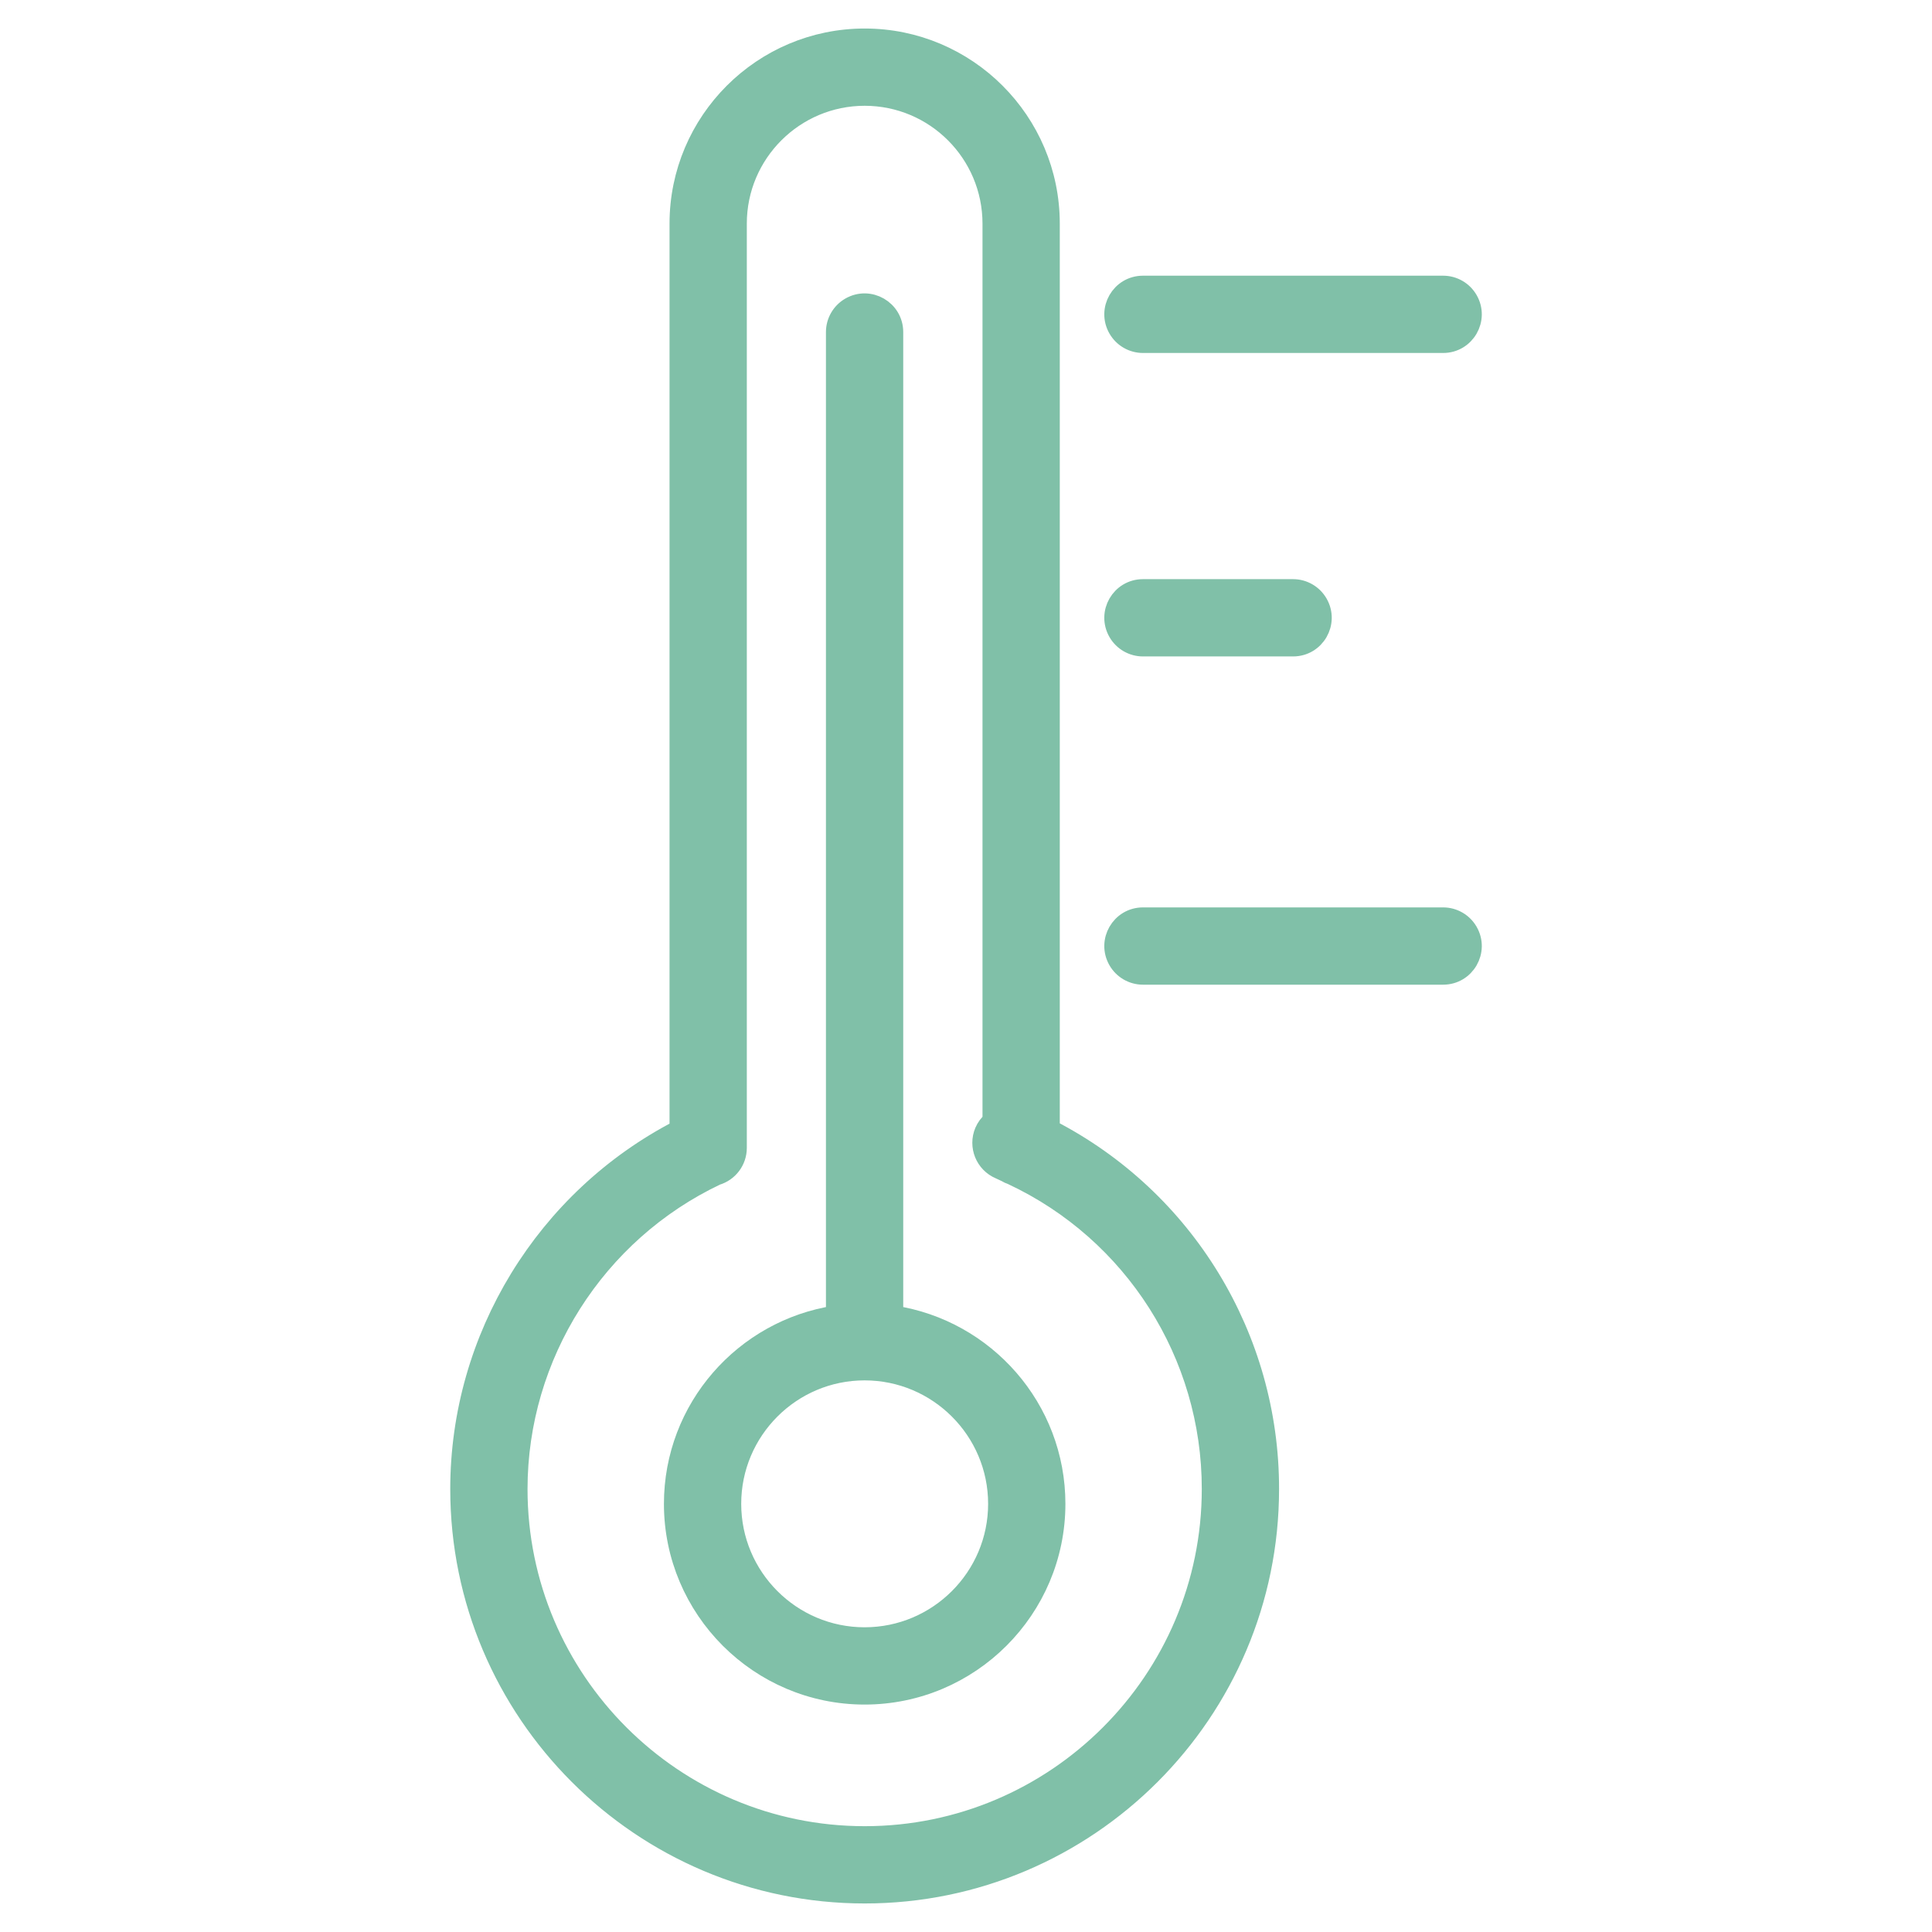
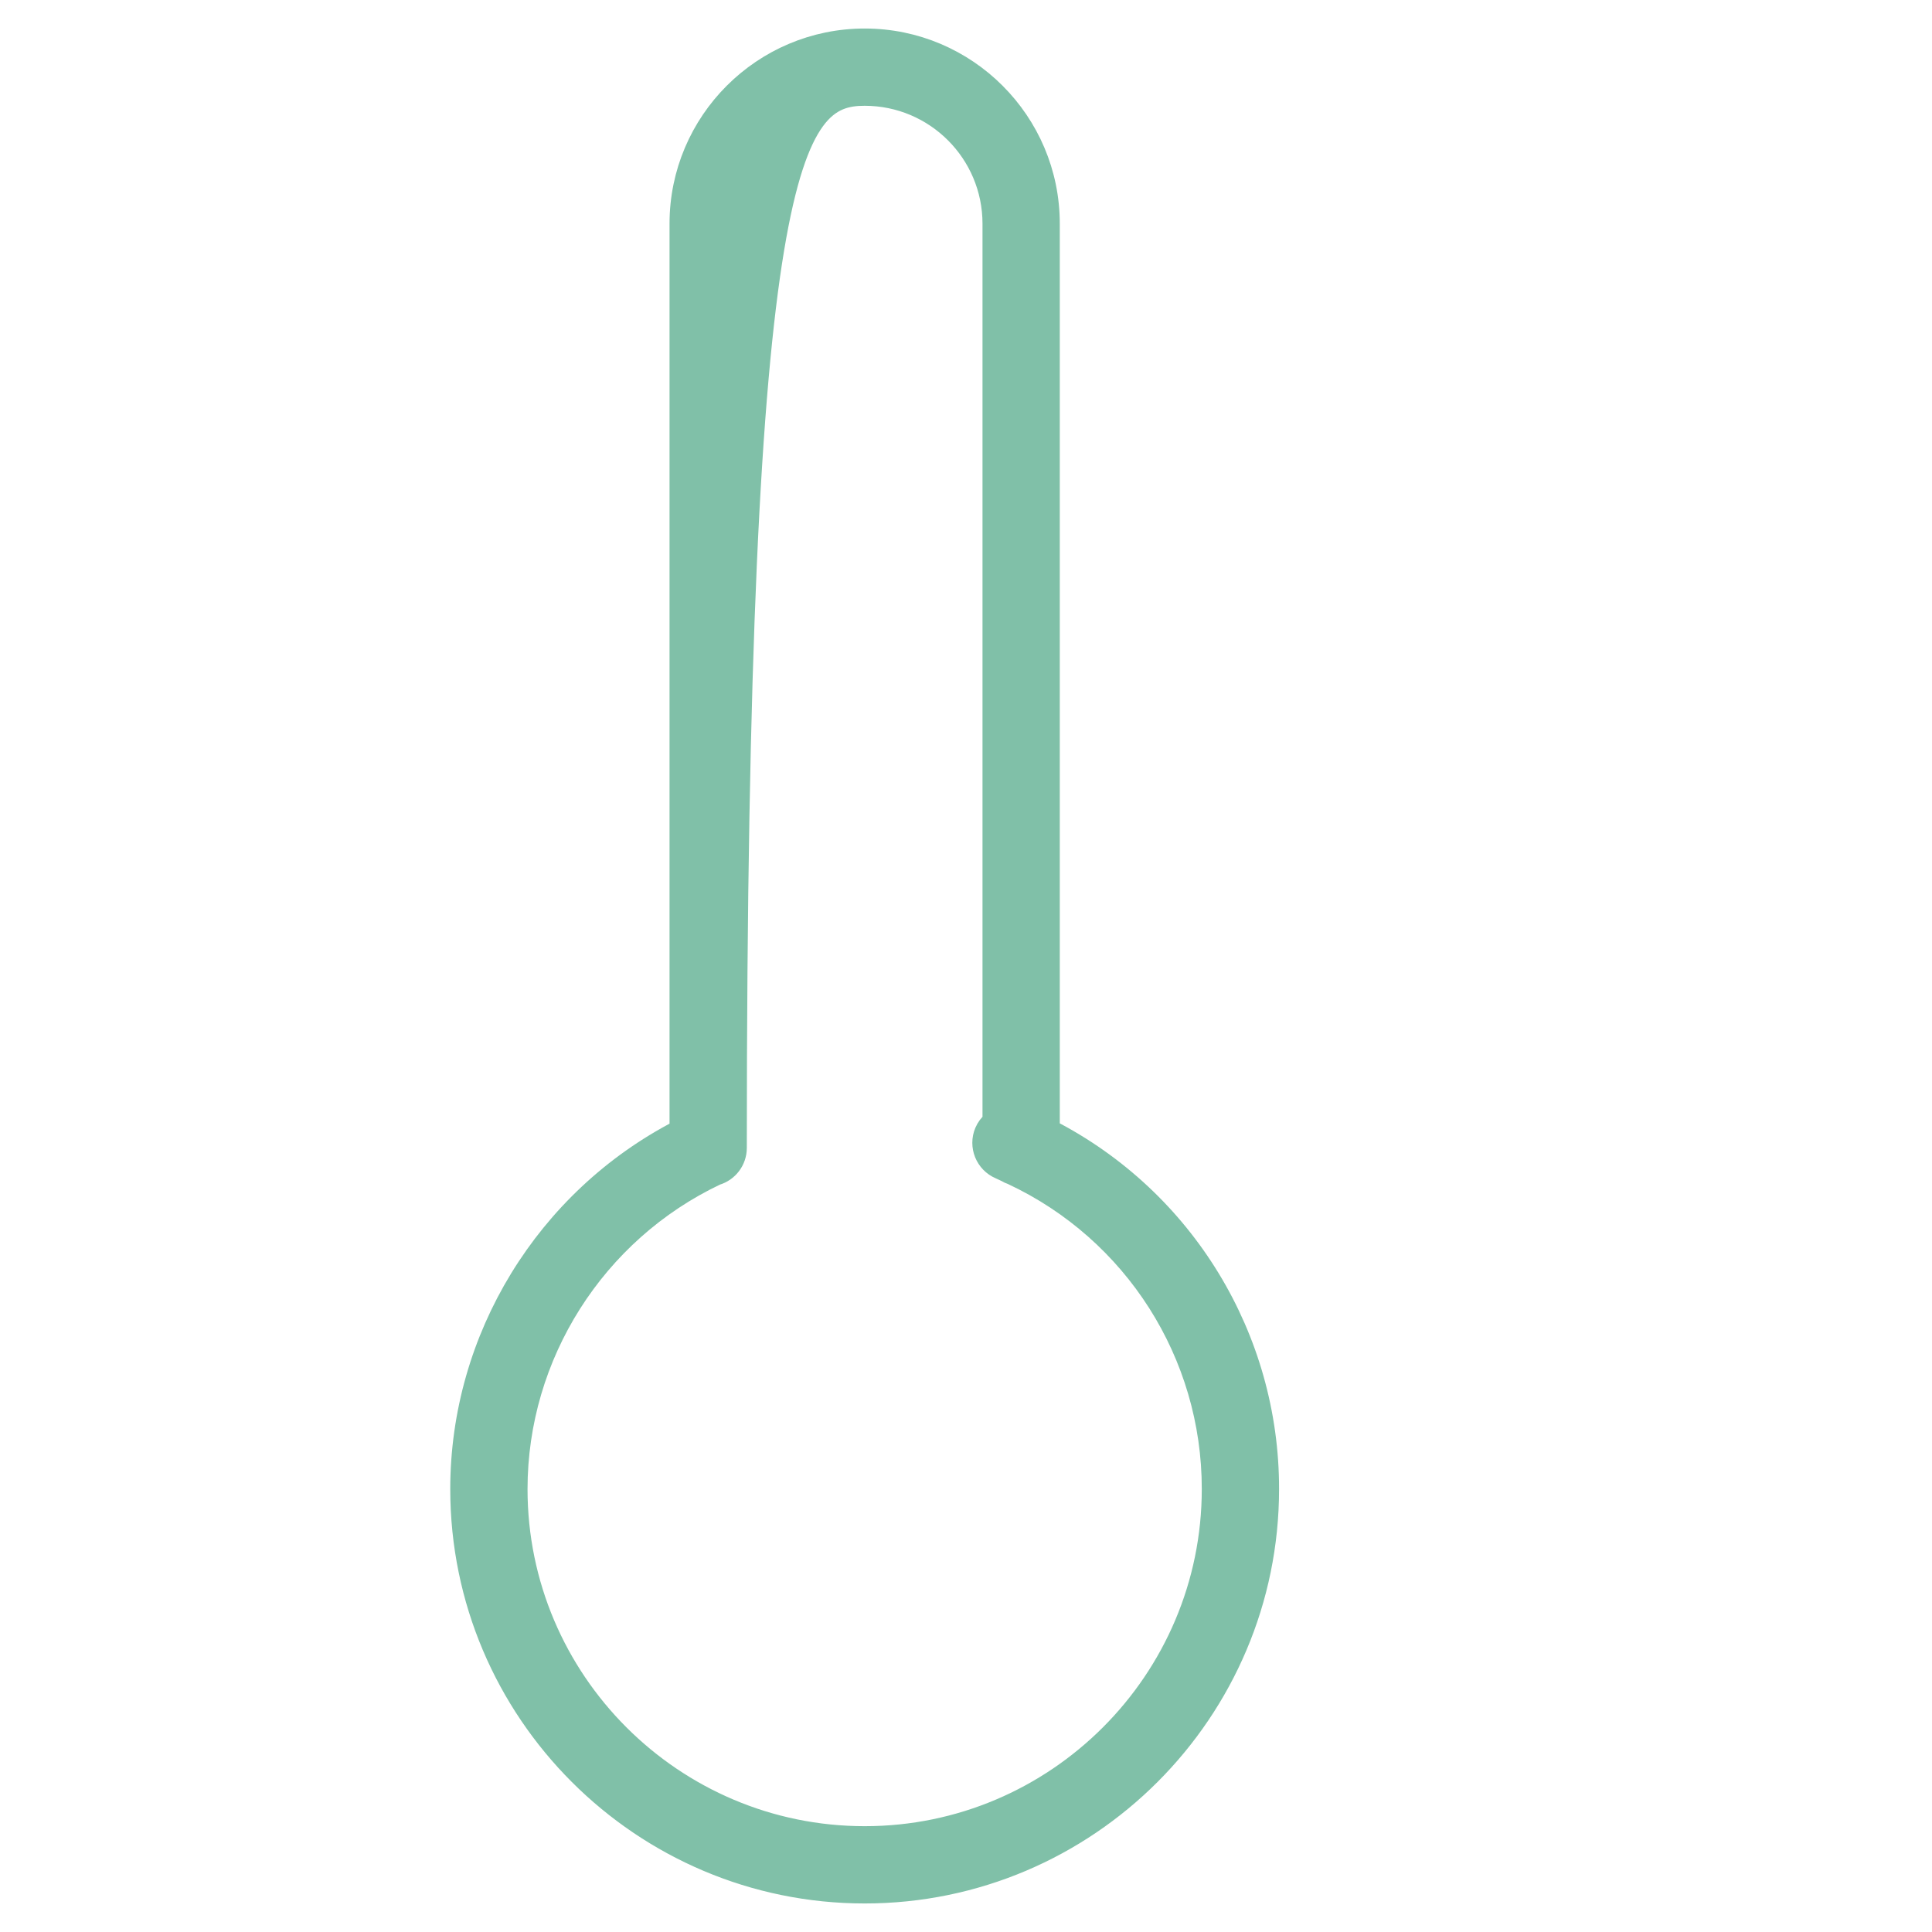
<svg xmlns="http://www.w3.org/2000/svg" viewBox="1950 2450 100 100" width="100" height="100">
-   <path fill="#80c0a8" stroke="#80c0a8" fill-opacity="1" stroke-width="1" stroke-opacity="1" color="rgb(51, 51, 51)" fill-rule="evenodd" font-size-adjust="none" id="tSvg4f0b4f135f" title="Path 10" d="M 2004.354 2508.447 C 2004.354 2492.823 2004.354 2477.198 2004.354 2461.574 C 2004.354 2456.282 2000.049 2451.976 1994.758 2451.976 C 1989.463 2451.976 1985.155 2456.282 1985.155 2461.574 C 1985.155 2477.204 1985.155 2492.833 1985.155 2508.463 C 1978.234 2512.04 1973.805 2519.235 1973.805 2527.073 C 1973.805 2538.625 1983.204 2548.023 1994.758 2548.023 C 2006.307 2548.023 2015.704 2538.625 2015.704 2527.073C 2015.714 2519.227 2011.332 2512.035 2004.354 2508.447Z M 1994.758 2545.023 C 1984.859 2545.023 1976.805 2536.971 1976.805 2527.073 C 1976.805 2520.15 1980.834 2513.809 1987.081 2510.849 C 1987.717 2510.663 1988.154 2510.08 1988.155 2509.418 C 1988.155 2493.47 1988.155 2477.521 1988.155 2461.573 C 1988.155 2457.935 1991.117 2454.975 1994.758 2454.975 C 1998.4 2454.979 2001.351 2457.931 2001.354 2461.573 C 2001.354 2477.054 2001.354 2492.536 2001.354 2508.017 C 2001.177 2508.166 2001.037 2508.354 2000.946 2508.567 C 2000.623 2509.33 2000.98 2510.21 2001.743 2510.533 C 2001.852 2510.579 2001.956 2510.635 2002.064 2510.683 C 2002.159 2510.742 2002.261 2510.788 2002.369 2510.825 C 2008.679 2513.772 2012.71 2520.108 2012.704 2527.072C 2012.704 2536.971 2004.653 2545.023 1994.758 2545.023Z" />
-   <path fill="#80c0a8" stroke="#80c0a8" fill-opacity="1" stroke-width="1" stroke-opacity="1" color="rgb(51, 51, 51)" fill-rule="evenodd" font-size-adjust="none" id="tSvgf066ccde37" title="Path 11" d="M 1996.251 2518.074 C 1996.251 2501.112 1996.251 2484.15 1996.251 2467.188 C 1996.251 2466.033 1995.001 2465.312 1994.001 2465.889 C 1993.537 2466.157 1993.251 2466.652 1993.251 2467.188 C 1993.251 2484.15 1993.251 2501.112 1993.251 2518.074 C 1988.511 2518.801 1984.865 2522.896 1984.865 2527.838 C 1984.865 2533.292 1989.3 2537.728 1994.751 2537.728 C 2000.207 2537.728 2004.645 2533.291 2004.645 2527.838C 2004.644 2522.895 2000.995 2518.8 1996.251 2518.074Z M 1994.751 2534.728 C 1990.954 2534.728 1987.865 2531.637 1987.865 2527.838 C 1987.865 2524.039 1990.954 2520.948 1994.751 2520.948 C 1998.552 2520.948 2001.645 2524.039 2001.645 2527.838C 2001.645 2531.637 1998.552 2534.728 1994.751 2534.728Z M 2009.16 2467.77 C 2014.339 2467.77 2019.517 2467.77 2024.696 2467.77 C 2025.851 2467.77 2026.572 2466.52 2025.995 2465.52 C 2025.727 2465.056 2025.232 2464.77 2024.696 2464.77 C 2019.517 2464.77 2014.339 2464.77 2009.16 2464.77 C 2008.005 2464.77 2007.284 2466.02 2007.861 2467.02C 2008.129 2467.484 2008.624 2467.77 2009.16 2467.77Z M 2009.16 2483.477 C 2011.75 2483.477 2014.339 2483.477 2016.929 2483.477 C 2018.084 2483.477 2018.805 2482.227 2018.228 2481.227 C 2017.96 2480.763 2017.465 2480.477 2016.929 2480.477 C 2014.339 2480.477 2011.75 2480.477 2009.16 2480.477 C 2008.005 2480.477 2007.284 2481.727 2007.861 2482.727C 2008.129 2483.191 2008.624 2483.477 2009.16 2483.477Z M 2024.696 2497.467 C 2019.517 2497.467 2014.339 2497.467 2009.16 2497.467 C 2008.005 2497.467 2007.284 2498.717 2007.861 2499.717 C 2008.129 2500.181 2008.624 2500.467 2009.16 2500.467 C 2014.339 2500.467 2019.517 2500.467 2024.696 2500.467 C 2025.851 2500.467 2026.572 2499.217 2025.995 2498.217C 2025.727 2497.753 2025.232 2497.467 2024.696 2497.467Z" />
+   <path fill="#80c0a8" stroke="#80c0a8" fill-opacity="1" stroke-width="1" stroke-opacity="1" color="rgb(51, 51, 51)" fill-rule="evenodd" font-size-adjust="none" id="tSvg4f0b4f135f" title="Path 10" d="M 2004.354 2508.447 C 2004.354 2492.823 2004.354 2477.198 2004.354 2461.574 C 2004.354 2456.282 2000.049 2451.976 1994.758 2451.976 C 1989.463 2451.976 1985.155 2456.282 1985.155 2461.574 C 1985.155 2477.204 1985.155 2492.833 1985.155 2508.463 C 1978.234 2512.04 1973.805 2519.235 1973.805 2527.073 C 1973.805 2538.625 1983.204 2548.023 1994.758 2548.023 C 2006.307 2548.023 2015.704 2538.625 2015.704 2527.073C 2015.714 2519.227 2011.332 2512.035 2004.354 2508.447Z M 1994.758 2545.023 C 1984.859 2545.023 1976.805 2536.971 1976.805 2527.073 C 1976.805 2520.15 1980.834 2513.809 1987.081 2510.849 C 1987.717 2510.663 1988.154 2510.08 1988.155 2509.418 C 1988.155 2457.935 1991.117 2454.975 1994.758 2454.975 C 1998.4 2454.979 2001.351 2457.931 2001.354 2461.573 C 2001.354 2477.054 2001.354 2492.536 2001.354 2508.017 C 2001.177 2508.166 2001.037 2508.354 2000.946 2508.567 C 2000.623 2509.33 2000.98 2510.21 2001.743 2510.533 C 2001.852 2510.579 2001.956 2510.635 2002.064 2510.683 C 2002.159 2510.742 2002.261 2510.788 2002.369 2510.825 C 2008.679 2513.772 2012.71 2520.108 2012.704 2527.072C 2012.704 2536.971 2004.653 2545.023 1994.758 2545.023Z" />
  <defs> </defs>
</svg>